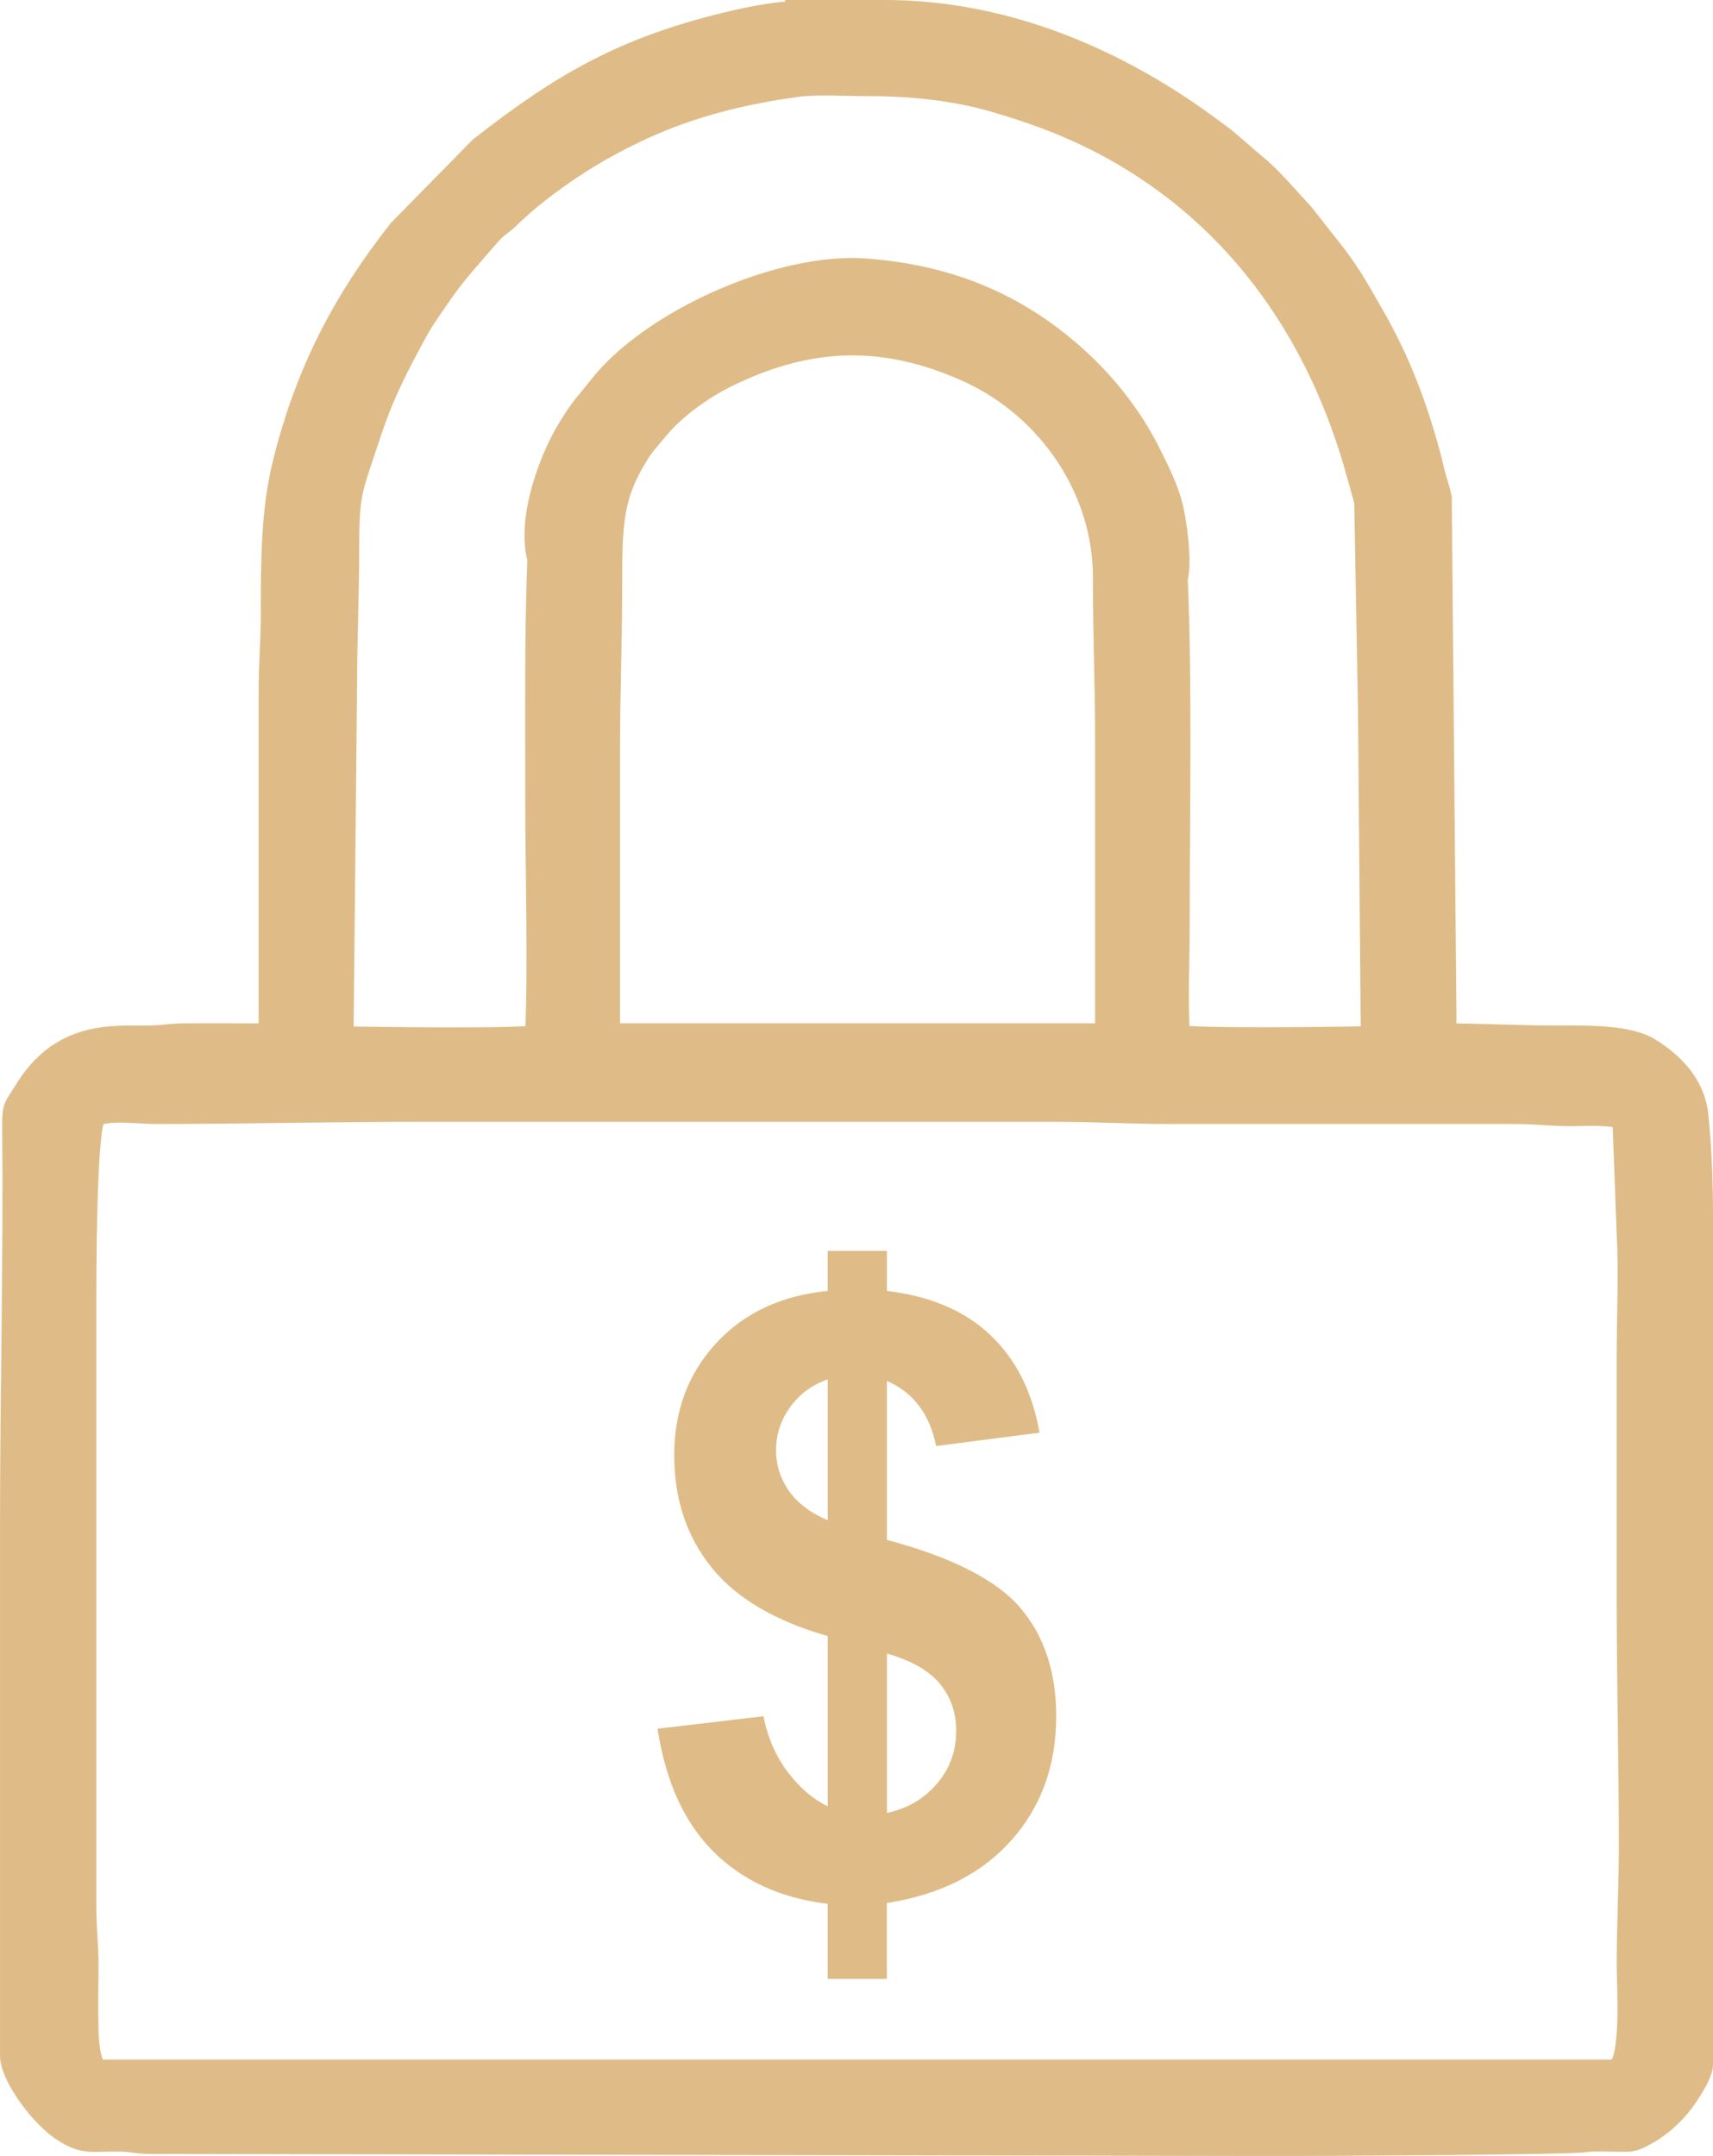
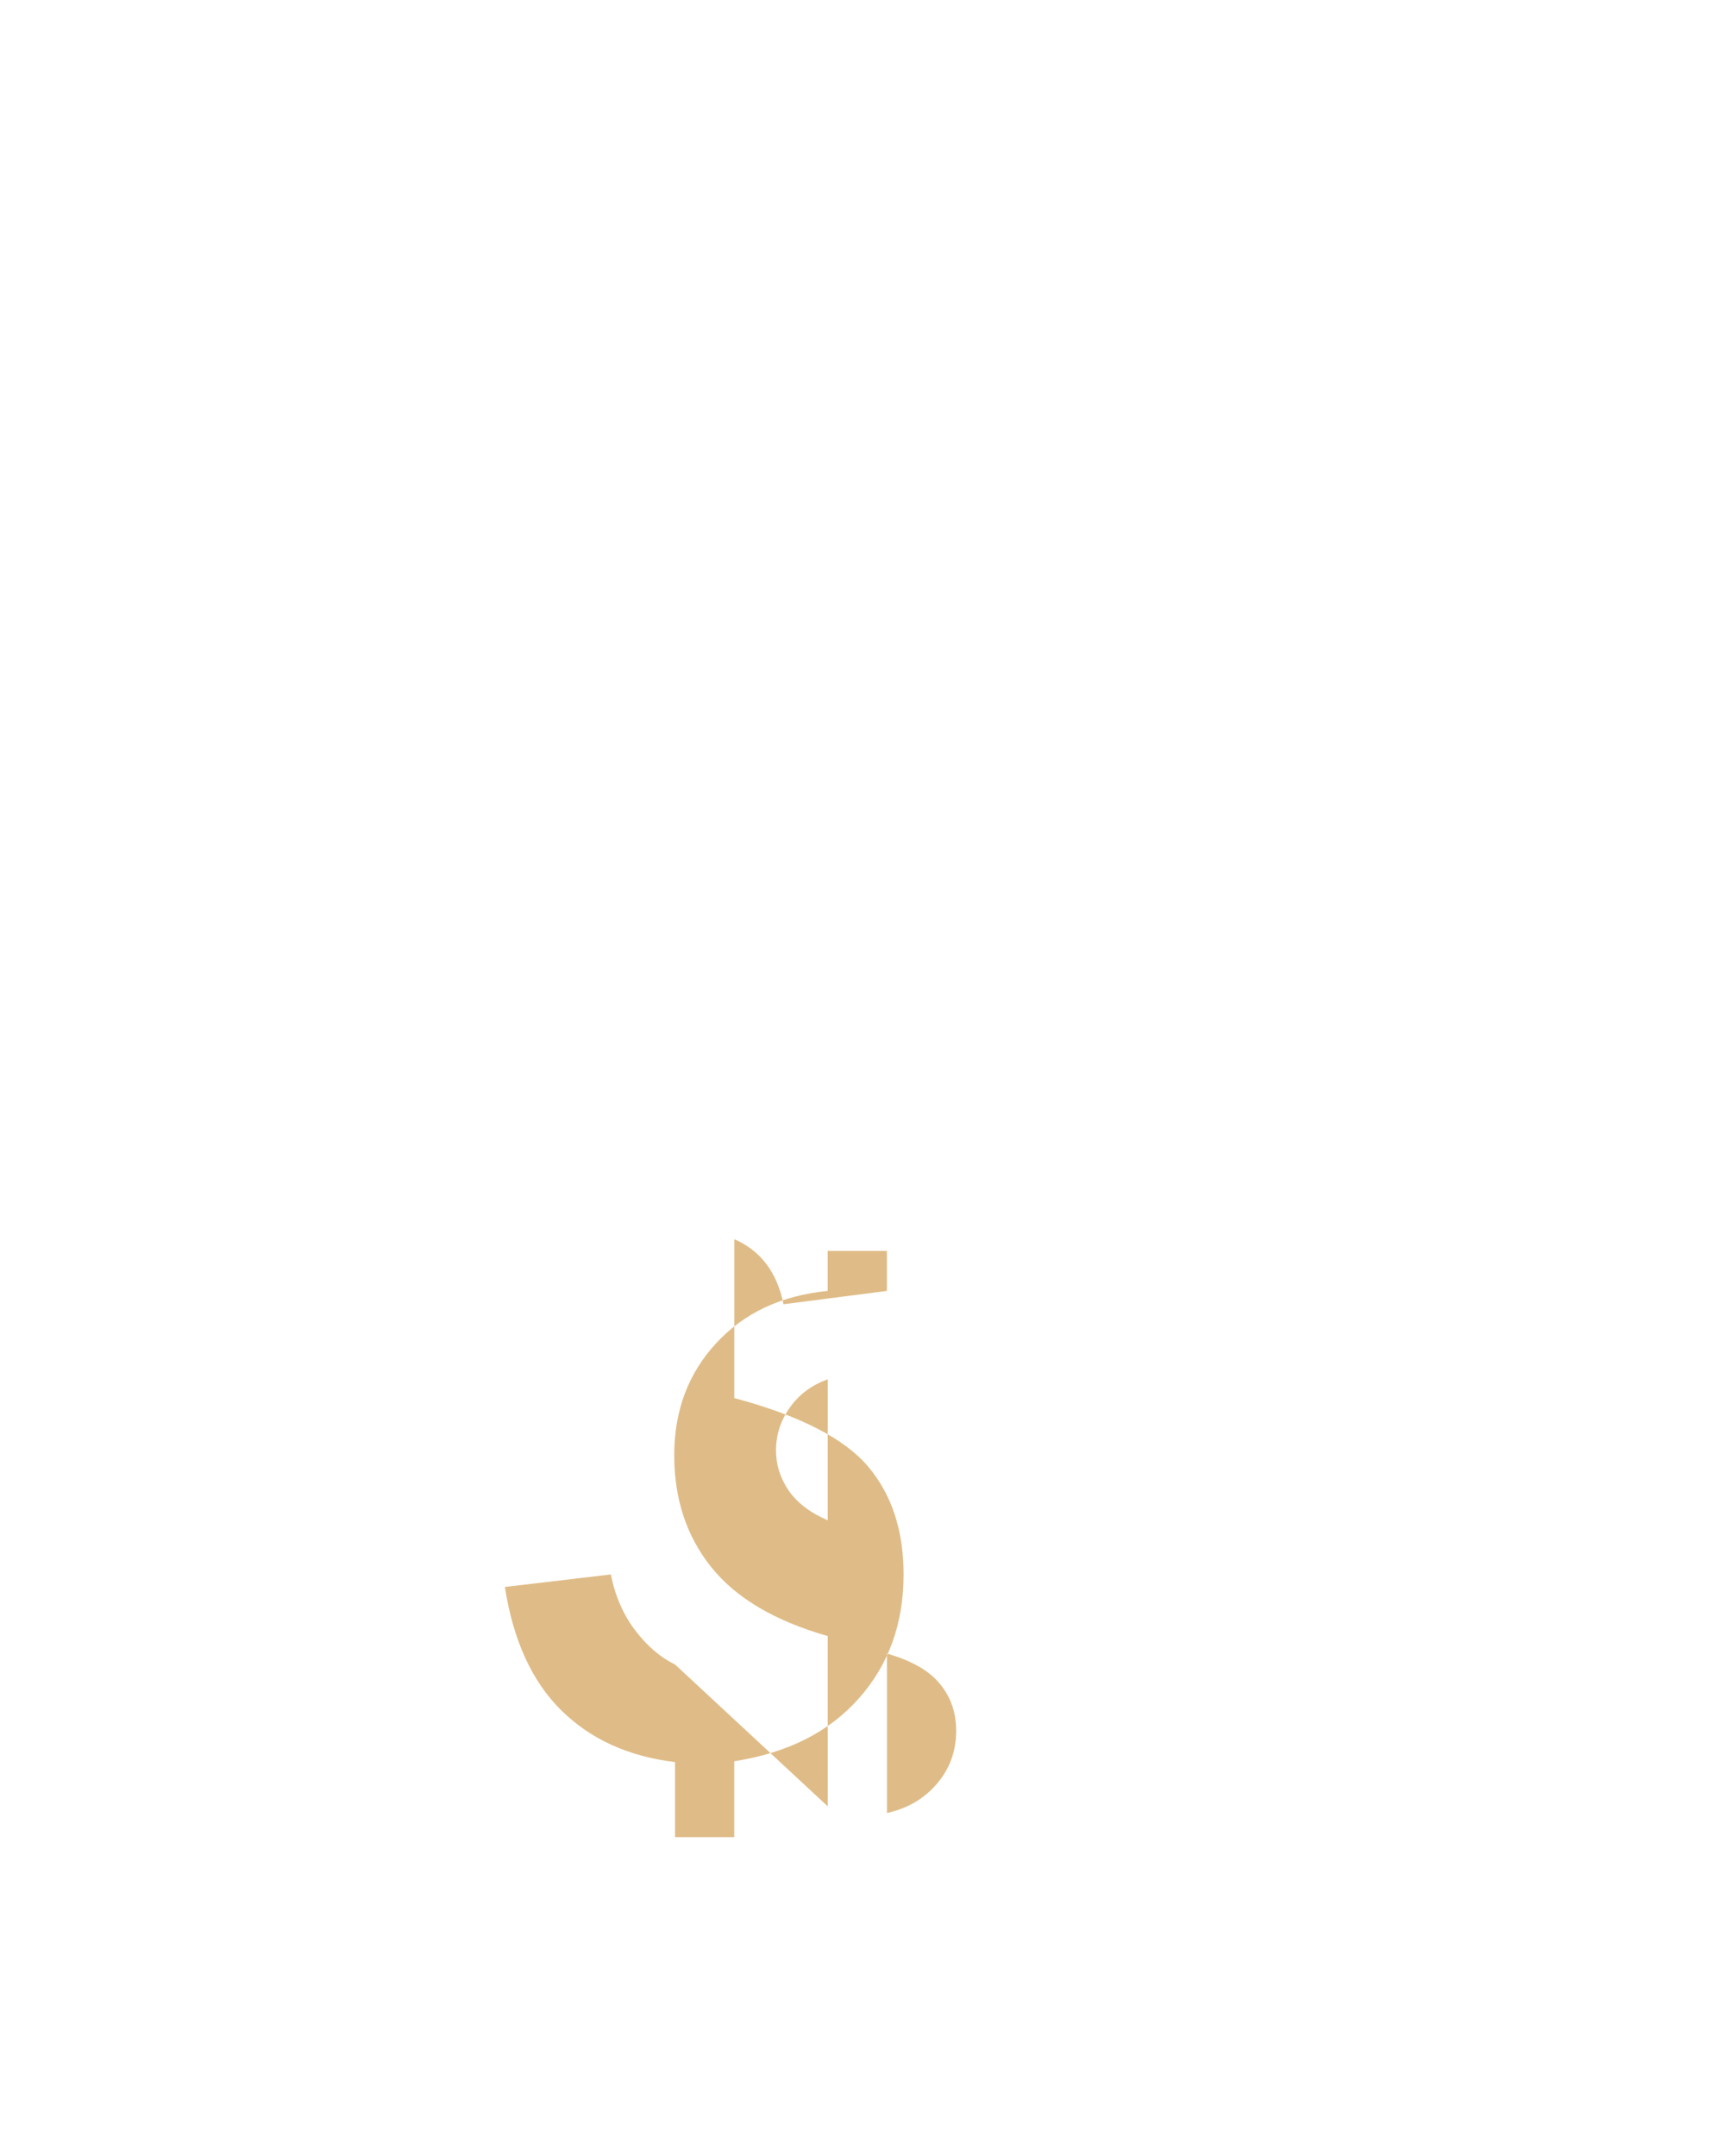
<svg xmlns="http://www.w3.org/2000/svg" xml:space="preserve" width="22.351mm" height="28.135mm" version="1.1" style="shape-rendering:geometricPrecision; text-rendering:geometricPrecision; image-rendering:optimizeQuality; fill-rule:evenodd; clip-rule:evenodd" viewBox="0 0 428.64 539.56">
  <defs>
    <style type="text/css">
   
    .str0 {stroke:#DFBC87;stroke-width:6.71;stroke-miterlimit:22.926}
    .fil0 {fill:#DFBC87}
    .fil1 {fill:#DFBC87;fill-rule:nonzero}
   
  </style>
  </defs>
  <g id="Слой_x0020_1">
-     <path class="fil0 str0" d="M404.08 518.8l-378.97 0c-3.71,0 -3.76,-9.27 -3.82,-11.4 -0.15,-4.95 0,-10.26 0.02,-15.24 0.02,-5.29 -0.55,-9.02 -0.55,-14.68l0 -151.15c0,-5.51 -0.07,-43.88 2.37,-47.11 1.97,-2.61 11.49,-1.28 15.58,-1.28 22.23,0 43.23,-0.54 65.79,-0.54l159.31 0c10.22,0 19.12,0.54 28.82,0.54l86.45 0c5.46,0 9.15,0.58 14.13,0.55 4.76,-0.02 10.39,-0.45 13.6,1.08l1.09 29.36c0.52,9.54 -0,20.73 -0,30.45 0,20.48 0,40.96 0,61.44 0,20.86 0.54,39.98 0.54,60.9 0,10.64 -0.54,19.65 -0.54,29.9 0,5.57 1.2,23.26 -2.41,26.41 -1.14,0.99 0.73,0.78 -1.4,0.78zm-202.23 -515.45l19.22 0c0.11,0 0.21,0 0.32,0 30.6,0 58.84,12.48 81.79,29.67 1.38,1.03 2.48,1.76 3.7,2.83l6.72 5.79c3.84,2.97 8.73,8.85 12.06,12.41l8.14 10.35c4.12,5.51 6.11,9.31 9.42,15.05 6.41,11.11 10.8,22.82 14.11,35.37 0.48,1.8 0.75,3.23 1.31,5.21 0.45,1.58 1.08,3.36 1.28,4.7l1.21 134.72c9.56,0 17.42,0.54 27.19,0.54 8.53,0 18.8,-0.28 24.16,3.03 5.84,3.61 10.88,8.88 11.64,16.09 0.87,8.23 1.17,17.13 1.17,26.02l0 211.51c0,2.53 -4.15,8.47 -5.59,10.17 -2.39,2.82 -5.26,5.3 -8.7,7.07 -2.91,1.5 -2.79,1.29 -6.9,1.26 -2.46,-0.02 -5.06,-0.19 -7.47,0.14 -4.75,0.65 -64.87,0.92 -75.47,0.94l-1.16 0 -282.39 -0.53c-3.48,0.02 -4.44,-0.54 -7.58,-0.58 -7.33,-0.09 -8.63,0.89 -13.6,-2.17 -5.65,-3.49 -13.07,-13.69 -13.07,-18.47l0 -133.21c0,-33.31 0.86,-66.1 0.54,-98.97 -0.06,-5.48 0.36,-4.84 2.49,-8.39 4.7,-7.85 10.64,-12.32 19.65,-13.52 3.02,-0.4 6.66,-0.39 10.5,-0.37 4.28,0.02 6.17,-0.58 10.32,-0.56l21.21 0.01 0 -65.79c0,-6.89 0,-13.77 0,-20.66 -0,-6.96 0.54,-12.31 0.54,-19.57 0,-14.24 0.13,-26.17 3.04,-37.74 5.68,-22.59 14.81,-40.04 28.72,-57.73l20.21 -20.57c20.91,-16.34 36.57,-25.36 64.06,-31.64 6.77,-1.54 12.01,-2.17 17.22,-2.39zm-50.06 184.32c0,-13.97 0.54,-26.79 0.54,-40.23 0,-16.95 0.18,-23.55 6.95,-34.37 1.45,-2.32 2.92,-3.78 4.54,-5.79 4.31,-5.34 11.24,-10.38 17.5,-13.49 20.77,-10.32 39.82,-10.99 60.95,-1.5 20.41,9.17 34.65,29.8 34.57,52.43 -0.05,13.81 0.54,26.16 0.54,40.24l0 74.49 -125.6 0 0 -71.77zm-16.48 -47.85c-0.75,19.99 -0.52,40.33 -0.52,60.35 0,19.44 0.74,40.36 -0.06,59.61 -3.38,1.17 -42.79,0.54 -49.63,0.42l0.89 -88.1c0,-12.34 0.54,-22.97 0.54,-35.01 0,-14.07 0.69,-14.3 5.77,-29.57 3.16,-9.49 6.79,-16.29 11.08,-24.26 2.01,-3.74 4.4,-6.99 6.85,-10.55 3.14,-4.56 8.25,-10.23 12.05,-14.6 1.65,-1.9 2.9,-2.4 4.63,-4.07 3.36,-3.24 5.99,-5.43 9.72,-8.22 6.9,-5.18 13.78,-9.36 22.03,-13.32 13.03,-6.26 26.48,-9.69 41.11,-11.63 4.71,-0.62 12.71,-0.14 17.8,-0.15 11.49,-0.02 22.25,1.35 31.35,4 9.34,2.71 17.55,5.73 25.57,9.77 34.28,17.27 55.93,47.75 65.85,84.22 0.68,2.51 1.29,4.41 1.88,6.82l0.95 53.14 0.7 81.45c-6.52,0.23 -45.89,0.73 -49.44,-0.34 -0.59,-8.9 -0.09,-19.54 -0.09,-28.63 0,-27.24 0.66,-60.34 -0.5,-86.45 1.22,-4.26 -0.34,-14.37 -1.11,-17.52 -1.2,-4.92 -3.56,-9.45 -5.56,-13.47 -8.08,-16.25 -22.8,-30.19 -39.33,-37.88 -8.99,-4.18 -18.91,-6.77 -30.84,-7.76 -21.46,-1.79 -53.74,12.73 -66.54,29.1 -3.8,4.86 -4.44,4.93 -8.24,11.33 -3.38,5.71 -9.75,20.83 -6.92,31.31z" />
-     <path class="fil1" d="M207.12 452.06l0 -42.61c-13.25,-3.79 -22.96,-9.53 -29.12,-17.22 -6.19,-7.72 -9.29,-17.05 -9.29,-28.04 0,-11.13 3.51,-20.49 10.5,-28.04 6.99,-7.58 16.28,-11.93 27.9,-13.08l0 -10.02 14.82 0 0 10.02c10.85,1.29 19.48,4.97 25.91,11.06 6.4,6.09 10.5,14.23 12.28,24.42l-25.88 3.34c-1.6,-8 -5.71,-13.43 -12.31,-16.28l0 39.76c16.38,4.38 27.55,10.12 33.46,17.11 5.95,7.03 8.9,16.04 8.9,27.03 0,12.28 -3.72,22.61 -11.2,31.03 -7.48,8.42 -17.84,13.64 -31.17,15.72l0 18.99 -14.82 0 0 -18.78c-11.69,-1.42 -21.18,-5.74 -28.52,-13.01 -7.34,-7.27 -12,-17.57 -14.05,-30.82l26.51 -3.13c1.08,5.43 3.13,10.09 6.12,14.02 2.99,3.93 6.3,6.75 9.95,8.52zm0 -106.86c-4,1.42 -7.13,3.76 -9.46,7.03 -2.33,3.27 -3.48,6.85 -3.48,10.78 0,3.58 1.05,6.92 3.17,10.02 2.12,3.06 5.39,5.57 9.77,7.44l0 -35.27zm14.82 108.52c5.11,-1.11 9.29,-3.55 12.49,-7.3 3.23,-3.76 4.83,-8.17 4.83,-13.29 0,-4.52 -1.36,-8.45 -4.07,-11.72 -2.68,-3.3 -7.1,-5.81 -13.25,-7.58l0 39.9z" />
+     <path class="fil1" d="M207.12 452.06l0 -42.61c-13.25,-3.79 -22.96,-9.53 -29.12,-17.22 -6.19,-7.72 -9.29,-17.05 -9.29,-28.04 0,-11.13 3.51,-20.49 10.5,-28.04 6.99,-7.58 16.28,-11.93 27.9,-13.08l0 -10.02 14.82 0 0 10.02l-25.88 3.34c-1.6,-8 -5.71,-13.43 -12.31,-16.28l0 39.76c16.38,4.38 27.55,10.12 33.46,17.11 5.95,7.03 8.9,16.04 8.9,27.03 0,12.28 -3.72,22.61 -11.2,31.03 -7.48,8.42 -17.84,13.64 -31.17,15.72l0 18.99 -14.82 0 0 -18.78c-11.69,-1.42 -21.18,-5.74 -28.52,-13.01 -7.34,-7.27 -12,-17.57 -14.05,-30.82l26.51 -3.13c1.08,5.43 3.13,10.09 6.12,14.02 2.99,3.93 6.3,6.75 9.95,8.52zm0 -106.86c-4,1.42 -7.13,3.76 -9.46,7.03 -2.33,3.27 -3.48,6.85 -3.48,10.78 0,3.58 1.05,6.92 3.17,10.02 2.12,3.06 5.39,5.57 9.77,7.44l0 -35.27zm14.82 108.52c5.11,-1.11 9.29,-3.55 12.49,-7.3 3.23,-3.76 4.83,-8.17 4.83,-13.29 0,-4.52 -1.36,-8.45 -4.07,-11.72 -2.68,-3.3 -7.1,-5.81 -13.25,-7.58l0 39.9z" />
  </g>
</svg>